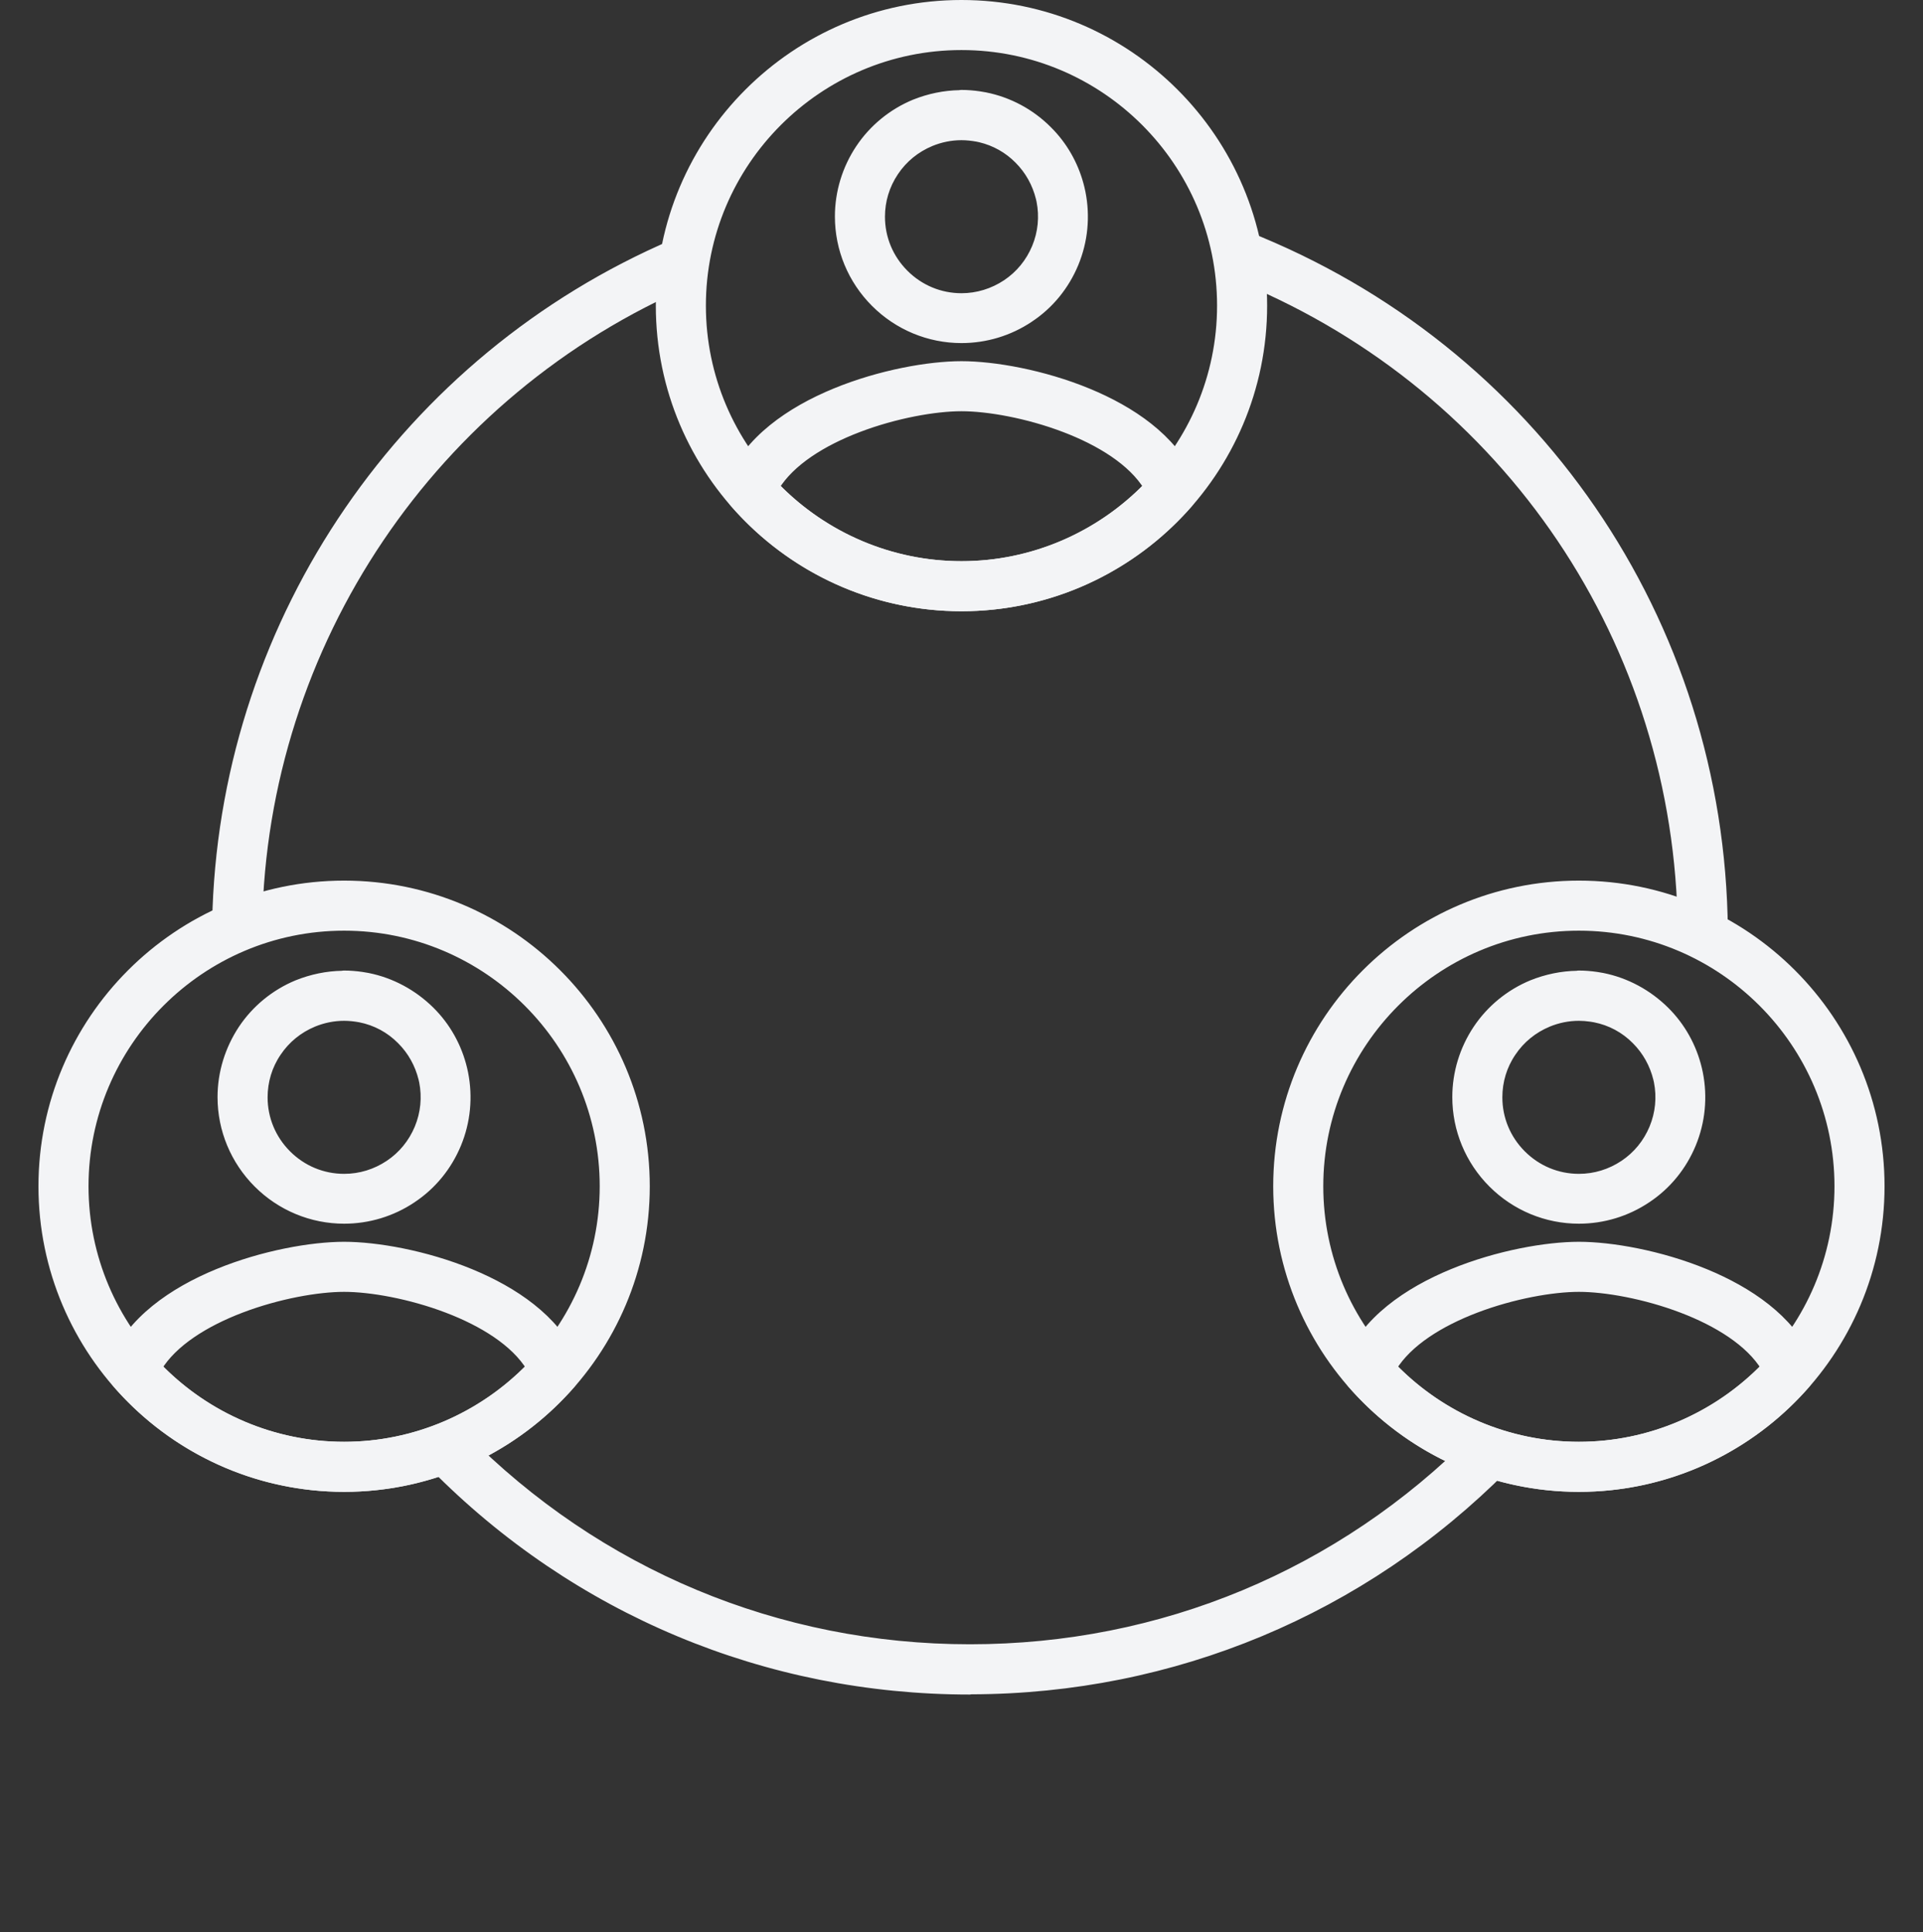
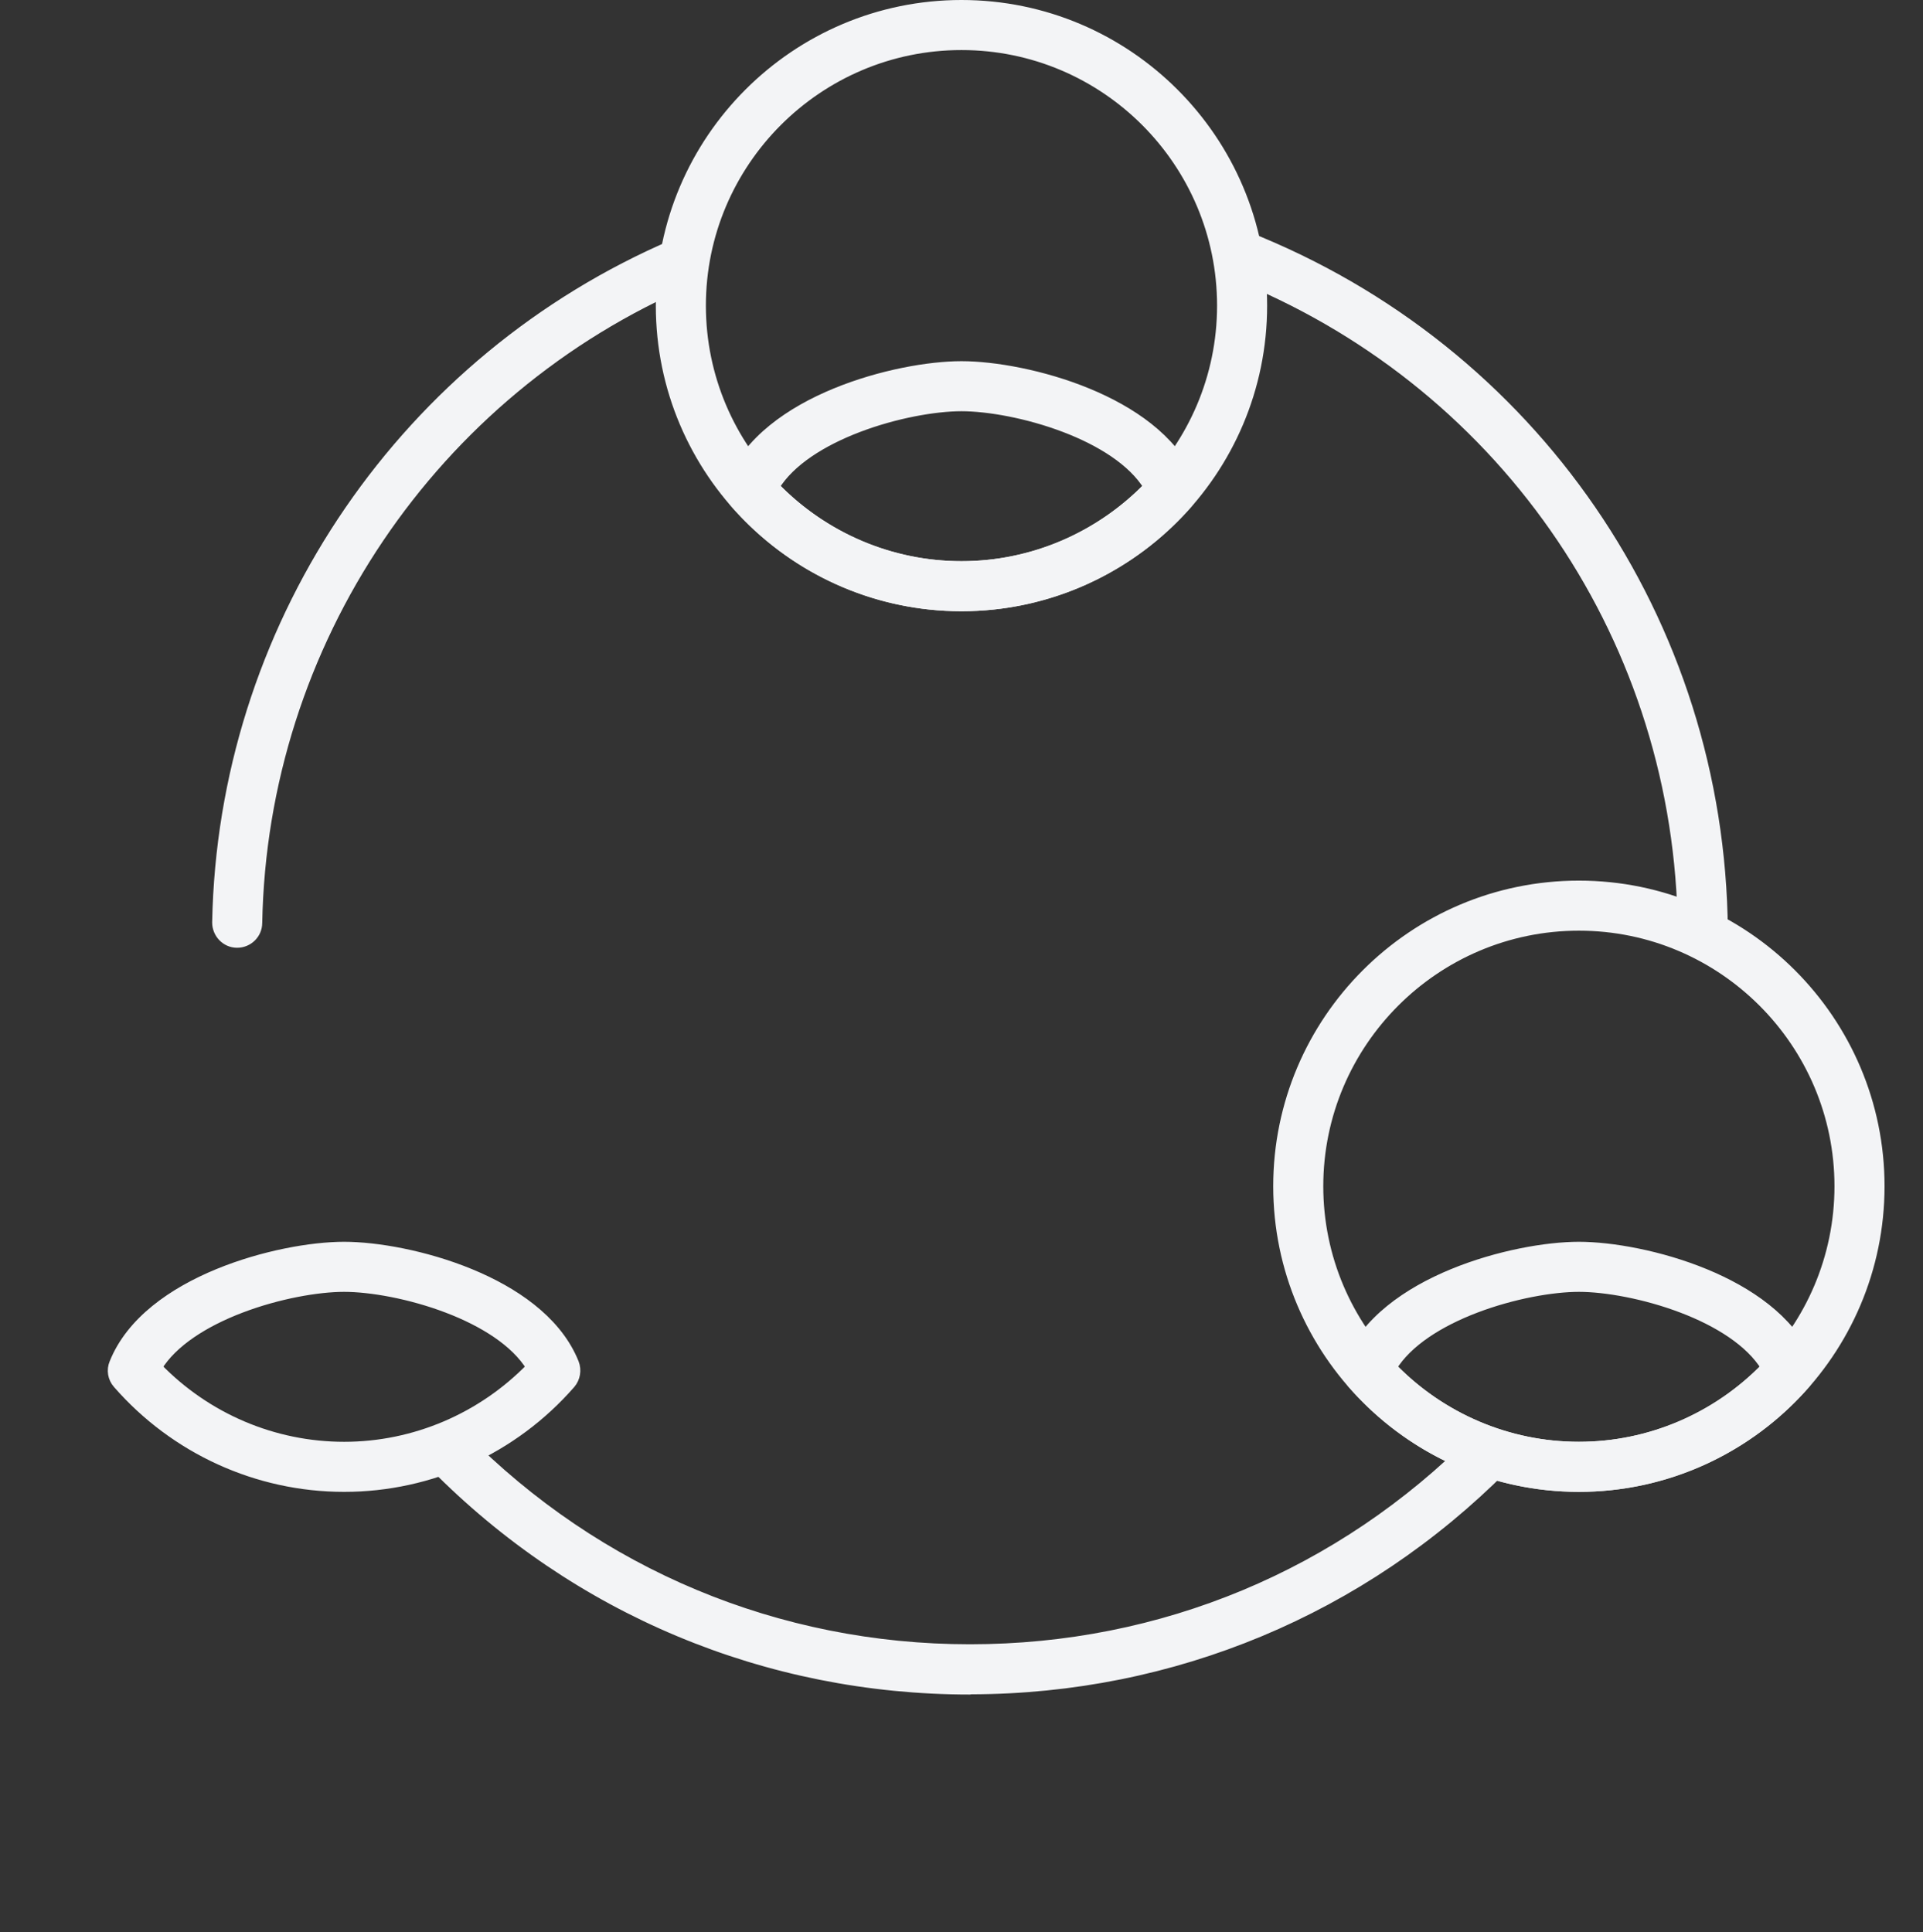
<svg xmlns="http://www.w3.org/2000/svg" width="200" height="201" viewBox="0 0 200 201" fill="none">
  <rect x="0" y="0" width="200" height="201" fill="#333333" stroke="none" />
-   <path d="M164.189 101.453C164.809 101.453 165.427 101.503 166.041 101.593L166.656 101.697L166.66 101.698C169.112 102.188 171.359 103.412 173.136 105.167C174.808 106.819 175.968 108.918 176.51 111.191L176.611 111.647V111.648C177.1 114.117 176.855 116.655 175.898 118.971C174.942 121.283 173.339 123.264 171.244 124.647C169.152 126.05 166.703 126.785 164.21 126.785C160.848 126.785 157.642 125.449 155.261 123.068C152.88 120.687 151.545 117.481 151.545 114.119C151.545 111.602 152.301 109.154 153.681 107.084C155.062 105.013 157.043 103.388 159.358 102.431L159.364 102.429C160.861 101.83 162.445 101.5 164.036 101.477C164.085 101.461 164.136 101.453 164.189 101.453ZM164.21 105.681C163.102 105.681 162.012 105.902 160.98 106.327L160.981 106.328C159.424 106.975 158.113 108.045 157.186 109.436L157.183 109.44C156.237 110.829 155.751 112.462 155.751 114.14C155.751 116.401 156.638 118.519 158.235 120.116C159.831 121.712 161.949 122.599 164.21 122.599C165.905 122.599 167.52 122.095 168.915 121.165C170.307 120.237 171.377 118.926 172.024 117.37C172.669 115.817 172.831 114.124 172.509 112.49L172.439 112.184C172.064 110.664 171.302 109.281 170.186 108.165L170.183 108.162C169.014 106.973 167.524 106.168 165.872 105.844L165.455 105.775C165.037 105.715 164.616 105.681 164.21 105.681Z" fill="#F3F4F6" stroke="#F3F4F6" stroke-linejoin="round" />
  <path d="M164.21 129.667C167.55 129.667 172.644 130.547 177.331 132.479C181.857 134.345 186.112 137.238 187.959 141.379L188.13 141.784L188.133 141.79C188.411 142.515 188.274 143.351 187.768 143.942L187.765 143.945C181.812 150.767 173.228 154.679 164.21 154.679C155.192 154.679 146.609 150.767 140.656 143.945V143.944C140.124 143.35 139.985 142.506 140.294 141.775H140.296C142.042 137.422 146.421 134.403 151.089 132.479C155.775 130.547 160.87 129.667 164.21 129.667ZM164.21 133.874C161.446 133.874 157.31 134.603 153.463 136.071C149.744 137.489 146.404 139.556 144.777 142.215C149.88 147.486 156.882 150.472 164.21 150.472C171.537 150.472 178.539 147.466 183.643 142.215C182.016 139.556 178.677 137.489 174.958 136.071C171.11 134.603 166.974 133.874 164.21 133.874Z" fill="#F3F4F6" stroke="#F3F4F6" stroke-linejoin="round" />
  <path d="M164.211 92.099C181.464 92.099 195.5 106.136 195.5 123.389C195.5 140.642 181.464 154.678 164.211 154.678C146.957 154.678 132.92 140.642 132.92 123.389C132.92 106.136 146.956 92.099 164.211 92.099ZM164.211 96.306C149.283 96.306 137.127 108.463 137.127 123.389C137.127 138.315 149.283 150.471 164.211 150.471C179.137 150.471 191.293 138.315 191.293 123.389C191.293 108.463 179.137 96.306 164.211 96.306Z" fill="#F3F4F6" stroke="#F3F4F6" stroke-linejoin="round" />
-   <path d="M99.978 9.854C100.598 9.854 101.217 9.904 101.831 9.994L102.445 10.098L102.449 10.099C104.898 10.588 107.145 11.79 108.925 13.569L109.252 13.905C110.749 15.5 111.793 17.471 112.299 19.592L112.4 20.048V20.049C112.889 22.518 112.644 25.056 111.687 27.372C110.731 29.684 109.128 31.666 107.033 33.048L107.034 33.049C104.942 34.452 102.492 35.186 99.999 35.186C96.637 35.186 93.431 33.85 91.05 31.469C88.669 29.088 87.333 25.882 87.333 22.52C87.333 20.003 88.09 17.555 89.47 15.486C90.851 13.414 92.832 11.789 95.147 10.832L95.153 10.83C96.65 10.231 98.234 9.901 99.825 9.878C99.874 9.863 99.925 9.854 99.978 9.854ZM99.999 14.082C98.891 14.082 97.801 14.303 96.769 14.728L96.77 14.729C95.213 15.376 93.903 16.446 92.975 17.837L92.974 17.838C92.025 19.252 91.54 20.865 91.54 22.541C91.54 24.802 92.427 26.921 94.024 28.517C95.62 30.113 97.739 31 99.999 31C101.673 31 103.31 30.495 104.704 29.566C106.096 28.638 107.166 27.327 107.813 25.771C108.458 24.219 108.62 22.525 108.298 20.891L108.228 20.585C107.853 19.065 107.091 17.682 105.975 16.566L105.972 16.563C104.876 15.448 103.479 14.669 101.961 14.31L101.656 14.244C101.105 14.143 100.539 14.082 99.999 14.082Z" fill="#F3F4F6" stroke="#F3F4F6" stroke-linejoin="round" />
  <path d="M99.999 38.068C103.339 38.068 108.434 38.949 113.12 40.881C117.646 42.747 121.902 45.639 123.748 49.78L123.919 50.185L123.921 50.191C124.2 50.916 124.062 51.752 123.556 52.343L123.553 52.347C117.6 59.168 109.017 63.08 99.999 63.08C90.981 63.08 82.397 59.169 76.444 52.347V52.346C75.912 51.752 75.772 50.907 76.082 50.176H76.084C77.83 45.823 82.21 42.805 86.878 40.881C91.565 38.949 96.659 38.068 99.999 38.068ZM99.999 42.275C97.235 42.275 93.099 43.004 89.251 44.472C85.532 45.89 82.192 47.957 80.565 50.616C85.668 55.887 92.671 58.873 99.999 58.873C107.326 58.873 114.328 55.868 119.432 50.616C117.805 47.957 114.466 45.89 110.747 44.472C106.9 43.004 102.763 42.275 99.999 42.275Z" fill="#F3F4F6" stroke="#F3F4F6" stroke-linejoin="round" />
  <path d="M99.998 0.5C117.251 0.5 131.287 14.537 131.287 31.79C131.287 49.043 117.251 63.079 99.998 63.079C82.745 63.079 68.708 49.043 68.708 31.79C68.708 14.537 82.745 0.5 99.998 0.5ZM99.998 4.707C85.072 4.707 72.915 16.864 72.915 31.79C72.915 46.716 85.072 58.872 99.998 58.872C114.924 58.872 127.08 46.716 127.08 31.79C127.08 16.864 114.945 4.707 99.998 4.707Z" fill="#F3F4F6" stroke="#F3F4F6" stroke-linejoin="round" />
-   <path d="M35.77 101.453C36.391 101.453 37.009 101.503 37.623 101.593L38.237 101.697L38.242 101.698C40.693 102.188 42.94 103.412 44.717 105.167C46.389 106.819 47.55 108.918 48.091 111.191L48.192 111.647V111.648C48.681 114.117 48.437 116.655 47.479 118.971C46.523 121.283 44.92 123.264 42.826 124.647L42.827 124.648C40.734 126.051 38.285 126.785 35.791 126.785C32.429 126.785 29.223 125.449 26.842 123.068C24.462 120.687 23.125 117.481 23.125 114.119C23.125 111.601 23.884 109.175 25.261 107.086L25.262 107.084C26.643 105.013 28.624 103.388 30.939 102.431L30.945 102.429C32.442 101.83 34.026 101.5 35.618 101.477C35.666 101.461 35.717 101.453 35.77 101.453ZM35.791 105.681C34.683 105.681 33.593 105.902 32.561 106.327L32.562 106.328C31.006 106.975 29.695 108.045 28.767 109.436L28.764 109.44C27.818 110.829 27.332 112.462 27.332 114.14C27.332 116.401 28.22 118.519 29.816 120.116C31.412 121.712 33.531 122.599 35.791 122.599C37.486 122.599 39.101 122.095 40.497 121.165C41.888 120.237 42.958 118.926 43.605 117.37C44.25 115.817 44.412 114.124 44.09 112.49L44.02 112.184C43.645 110.664 42.883 109.281 41.767 108.165L41.764 108.162C40.596 106.973 39.106 106.167 37.454 105.843C36.901 105.741 36.333 105.681 35.791 105.681Z" fill="#F3F4F6" stroke="#F3F4F6" stroke-linejoin="round" />
  <path d="M35.791 129.667C39.131 129.667 44.226 130.547 48.912 132.479C53.438 134.345 57.694 137.238 59.54 141.379L59.711 141.784L59.713 141.79C59.992 142.515 59.854 143.351 59.348 143.942L59.346 143.945L58.969 143.616L59.345 143.945C53.392 150.767 44.81 154.679 35.791 154.679C26.773 154.679 18.19 150.767 12.237 143.945V143.944C11.705 143.35 11.565 142.506 11.874 141.775H11.876C13.622 137.422 18.002 134.403 22.67 132.479C27.357 130.547 32.452 129.667 35.791 129.667ZM35.791 133.874C33.027 133.874 28.891 134.603 25.043 136.071C21.324 137.489 17.984 139.556 16.358 142.215C21.46 147.486 28.463 150.472 35.791 150.472C43.118 150.472 50.12 147.466 55.224 142.215C53.598 139.556 50.258 137.489 46.539 136.071C42.692 134.603 38.556 133.874 35.791 133.874Z" fill="#F3F4F6" stroke="#F3F4F6" stroke-linejoin="round" />
-   <path d="M35.79 92.099C53.043 92.099 67.079 106.136 67.079 123.389C67.079 140.642 53.043 154.678 35.79 154.678C18.537 154.678 4.5 140.642 4.5 123.389C4.5 106.136 18.537 92.099 35.79 92.099ZM35.79 96.306C20.864 96.306 8.707 108.463 8.707 123.389C8.707 138.315 20.864 150.471 35.79 150.471C50.716 150.471 62.872 138.315 62.872 123.389C62.872 108.463 50.716 96.306 35.79 96.306Z" fill="#F3F4F6" stroke="#F3F4F6" stroke-linejoin="round" />
  <path d="M179.203 96.77C179.202 97.916 178.282 98.866 177.133 98.895C177.074 98.896 177.016 98.884 176.961 98.865C175.881 98.795 174.998 97.907 174.996 96.795L174.97 95.374C174.163 65.589 155.886 39.426 128.059 28.449C126.989 28.027 126.458 26.795 126.879 25.727C127.297 24.67 128.499 24.1 129.601 24.548L129.602 24.547C159.469 36.318 178.923 64.681 179.203 96.765V96.77Z" fill="#F3F4F6" stroke="#F3F4F6" stroke-linejoin="round" />
  <path d="M70.104 25.384C71.102 24.964 72.248 25.379 72.759 26.292L72.852 26.481L72.854 26.485V26.486C73.299 27.543 72.831 28.78 71.755 29.234C44.974 40.682 27.304 66.891 26.773 96.008L26.772 96.008C26.767 97.165 25.811 98.082 24.669 98.082H24.648C23.478 98.082 22.566 97.092 22.566 95.957V95.947L22.607 94.508C23.733 64.334 42.246 37.312 70.101 25.387L70.104 25.384Z" fill="#F3F4F6" stroke="#F3F4F6" stroke-linejoin="round" />
  <path d="M45.123 149.463C45.938 148.647 47.281 148.647 48.096 149.463L48.099 149.465C62.139 163.696 80.89 171.532 100.877 171.532C120.863 171.532 139.444 163.76 153.462 149.635L153.464 149.633C154.271 148.826 155.619 148.788 156.443 149.64C157.237 150.462 157.285 151.778 156.437 152.605L156.438 152.606C141.653 167.478 121.985 175.693 101.025 175.737C100.978 175.752 100.928 175.76 100.877 175.76C79.746 175.76 59.947 167.475 45.121 152.434V152.433C44.308 151.618 44.308 150.277 45.123 149.463Z" fill="#F3F4F6" stroke="#F3F4F6" stroke-linejoin="round" />
</svg>